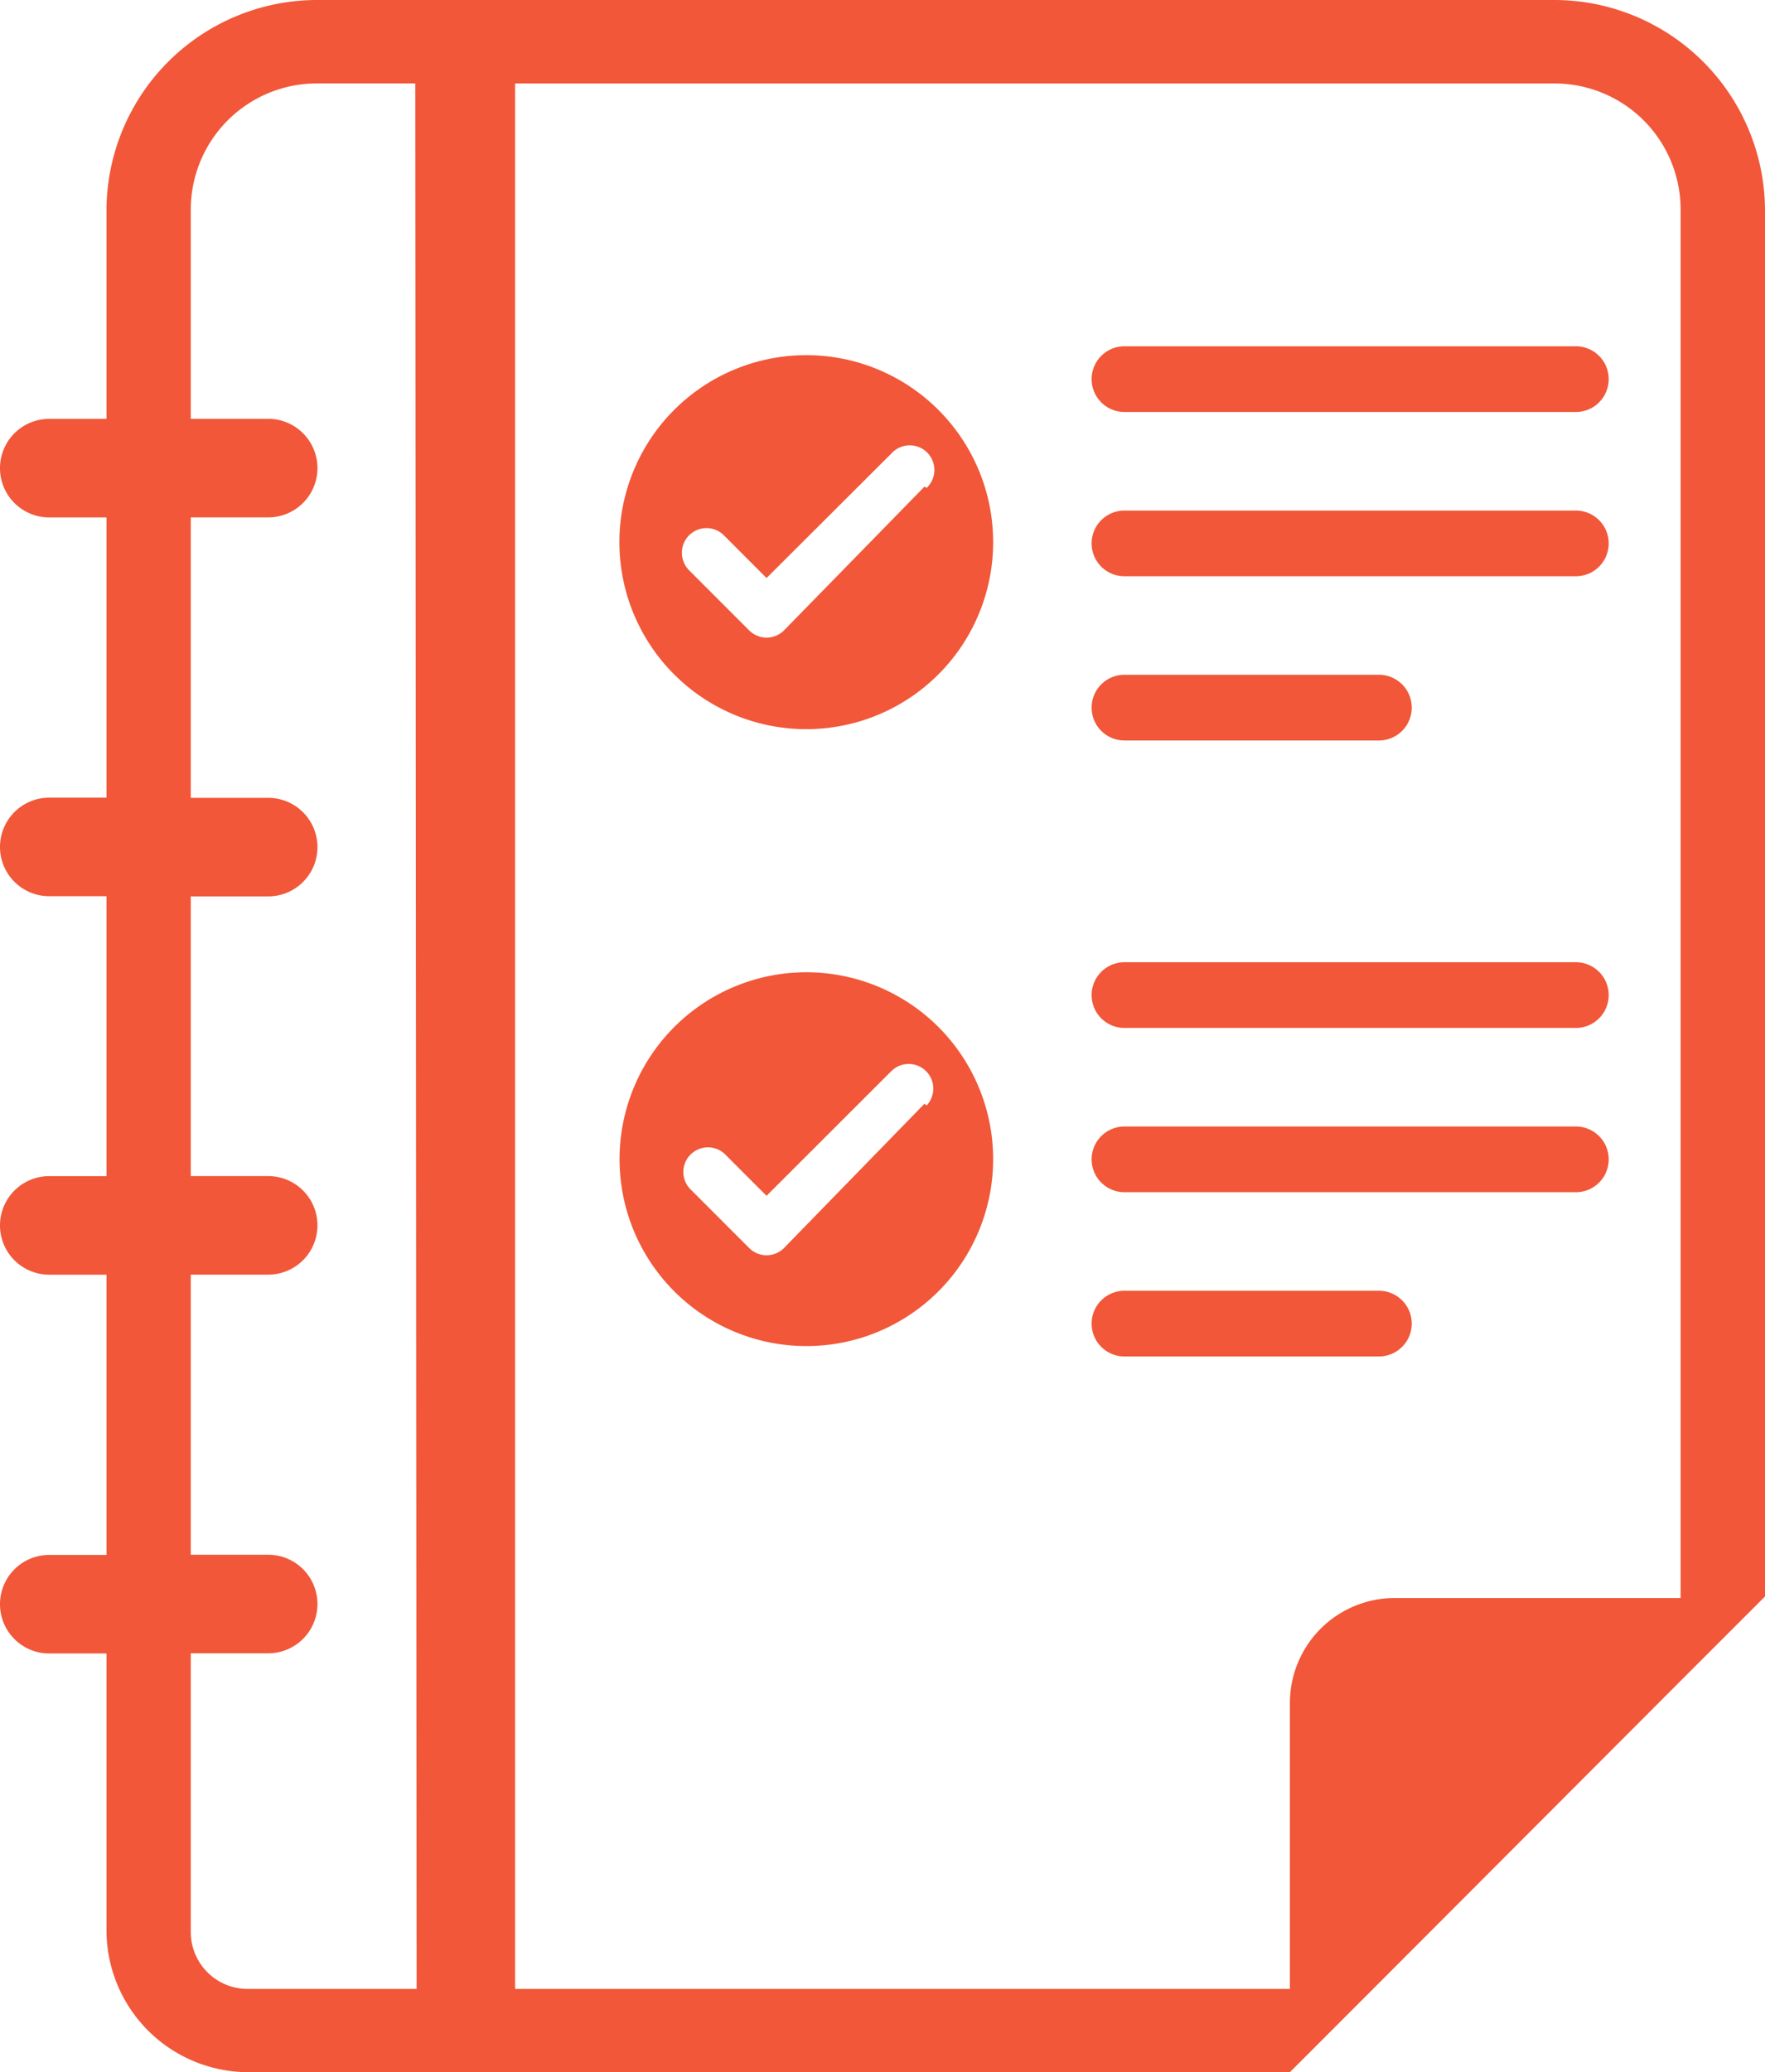
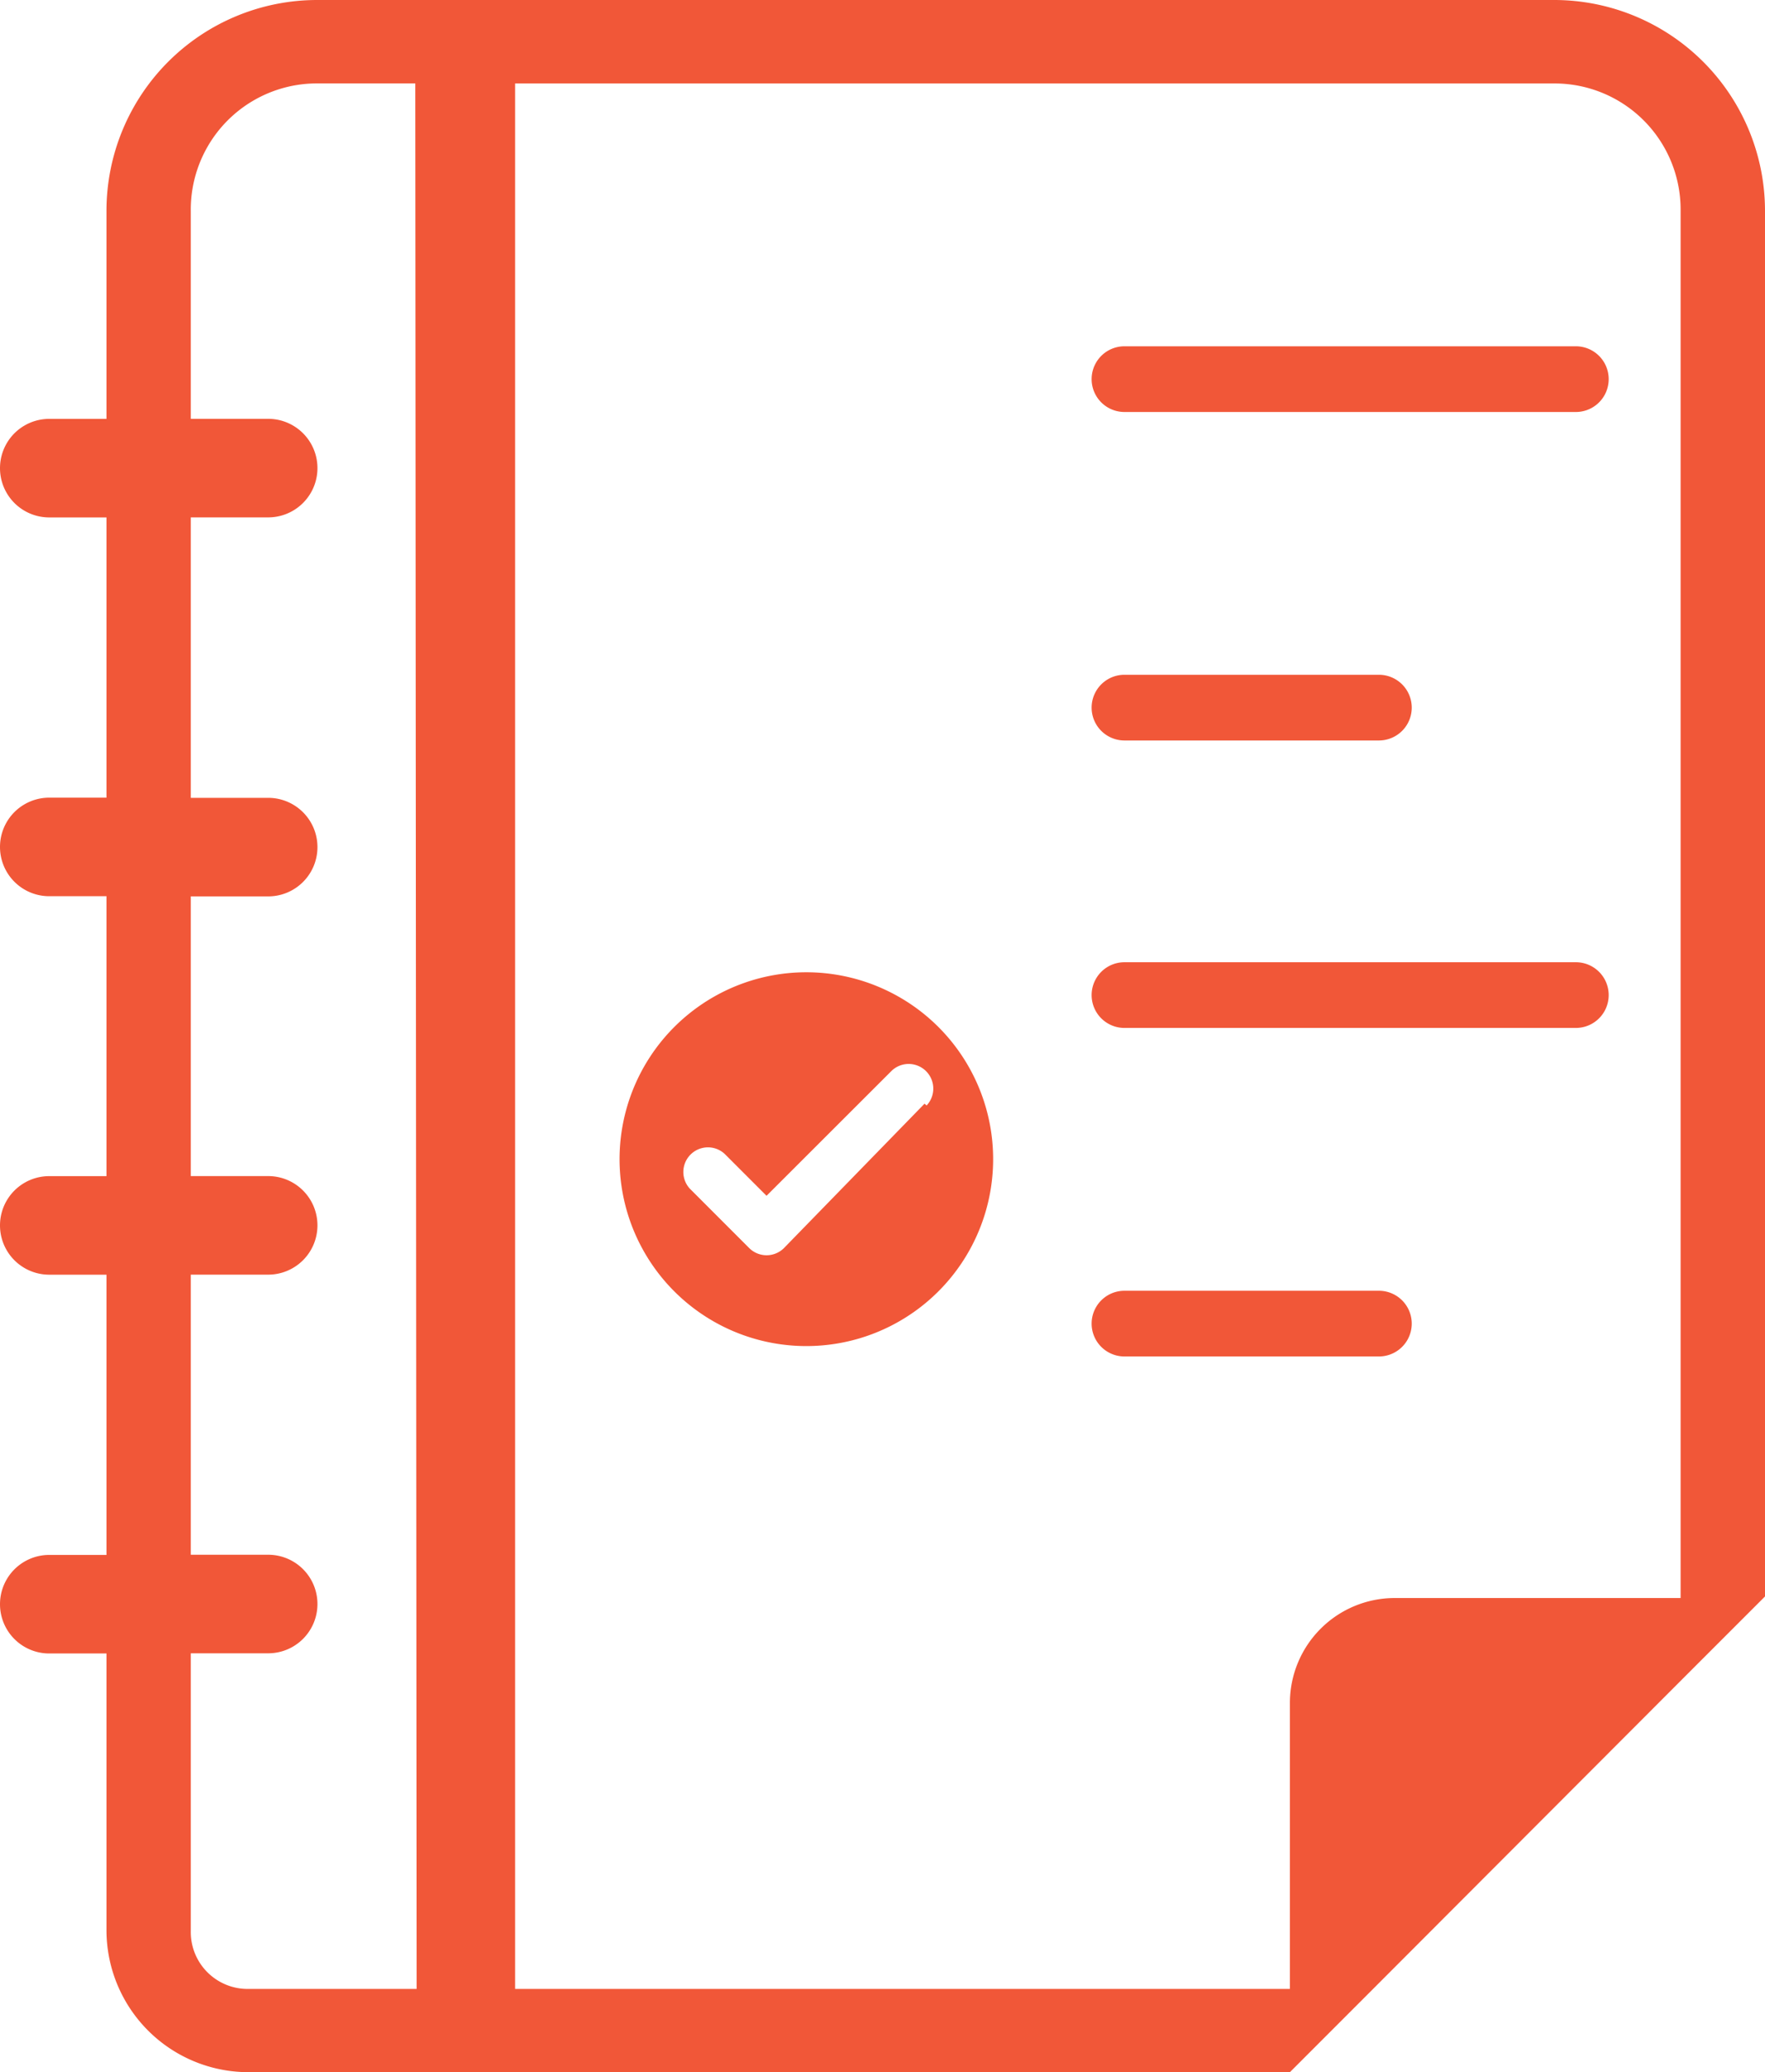
<svg xmlns="http://www.w3.org/2000/svg" viewBox="0 0 397.81 466.78">
  <defs>
    <style>.cls-1{fill:#f15738;}</style>
  </defs>
  <g id="Layer_2" data-name="Layer 2">
    <g id="Layer_1-2" data-name="Layer 1">
      <path class="cls-1" d="M350.45,0h-279A47.49,47.49,0,0,0,24,47.51V94.35H11.1a11.1,11.1,0,1,0,0,22.2H24v63.12H11.1a11.1,11.1,0,1,0,0,22.2H24v63.05H11.1a11.1,11.1,0,1,0,0,22.2H24v63.12H11.1a11.1,11.1,0,0,0,0,22.2H24v62.31a32,32,0,0,0,32,32H290.73l16.95-16.95,73.25-73.33,16.88-16.87V47.51A47.53,47.53,0,0,0,350.45,0ZM93.9,448h-38A12.81,12.81,0,0,1,43,435v-62.6H60.45a11.1,11.1,0,0,0,0-22.2H43V287.11H60.45a11.1,11.1,0,1,0,0-22.2H43v-63H60.45a11.1,11.1,0,1,0,0-22.2H43V116.54H60.45a11.1,11.1,0,1,0,0-22.2H43V47.5A28.42,28.42,0,0,1,71.4,18.79H93.6Zm284.89-88.05H314.26a23.63,23.63,0,0,0-23.53,23.53V448H116.1V18.8H350.45a28.41,28.41,0,0,1,28.34,28.41Z" />
-       <path class="cls-1" d="M181.74,80a42.12,42.12,0,1,0,29.87,12.44A42.07,42.07,0,0,0,181.74,80Zm26.64,29.6L176.7,142a5.55,5.55,0,0,1-7.84,0l-13.4-13.4h0a5.59,5.59,0,0,1-1.77-4,5.55,5.55,0,0,1,9.61-3.88l9.47,9.48L201,102.06h0a5.55,5.55,0,1,1,7.85,7.84Z" />
      <path class="cls-1" d="M253.44,92.8H355.18a7.4,7.4,0,0,0,0-14.8H253.44a7.4,7.4,0,1,0,0,14.8Z" />
-       <path class="cls-1" d="M355.18,115H253.44a7.4,7.4,0,1,0,0,14.8H355.18a7.4,7.4,0,0,0,0-14.8Z" />
      <path class="cls-1" d="M253.44,166.79h57.35a7.4,7.4,0,0,0,0-14.8H253.44a7.4,7.4,0,1,0,0,14.8Z" />
      <path class="cls-1" d="M181.74,219a42.1,42.1,0,1,0,29.77,12.33A42.15,42.15,0,0,0,181.74,219Zm26.64,29.6L176.7,281.12a5.55,5.55,0,0,1-7.84,0l-13.4-13.4h0a5.55,5.55,0,0,1,7.84-7.84l9.47,9.47L201,241.16h0a5.55,5.55,0,0,1,7.85,7.84Z" />
      <path class="cls-1" d="M355.18,216.74H253.44a7.4,7.4,0,1,0,0,14.8H355.18a7.4,7.4,0,0,0,0-14.8Z" />
-       <path class="cls-1" d="M355.18,253.74H253.44a7.4,7.4,0,1,0,0,14.8H355.18a7.4,7.4,0,1,0,0-14.8Z" />
      <path class="cls-1" d="M310.79,290.74H253.44a7.4,7.4,0,1,0,0,14.8h57.35a7.4,7.4,0,0,0,0-14.8Z" />
    </g>
  </g>
</svg>